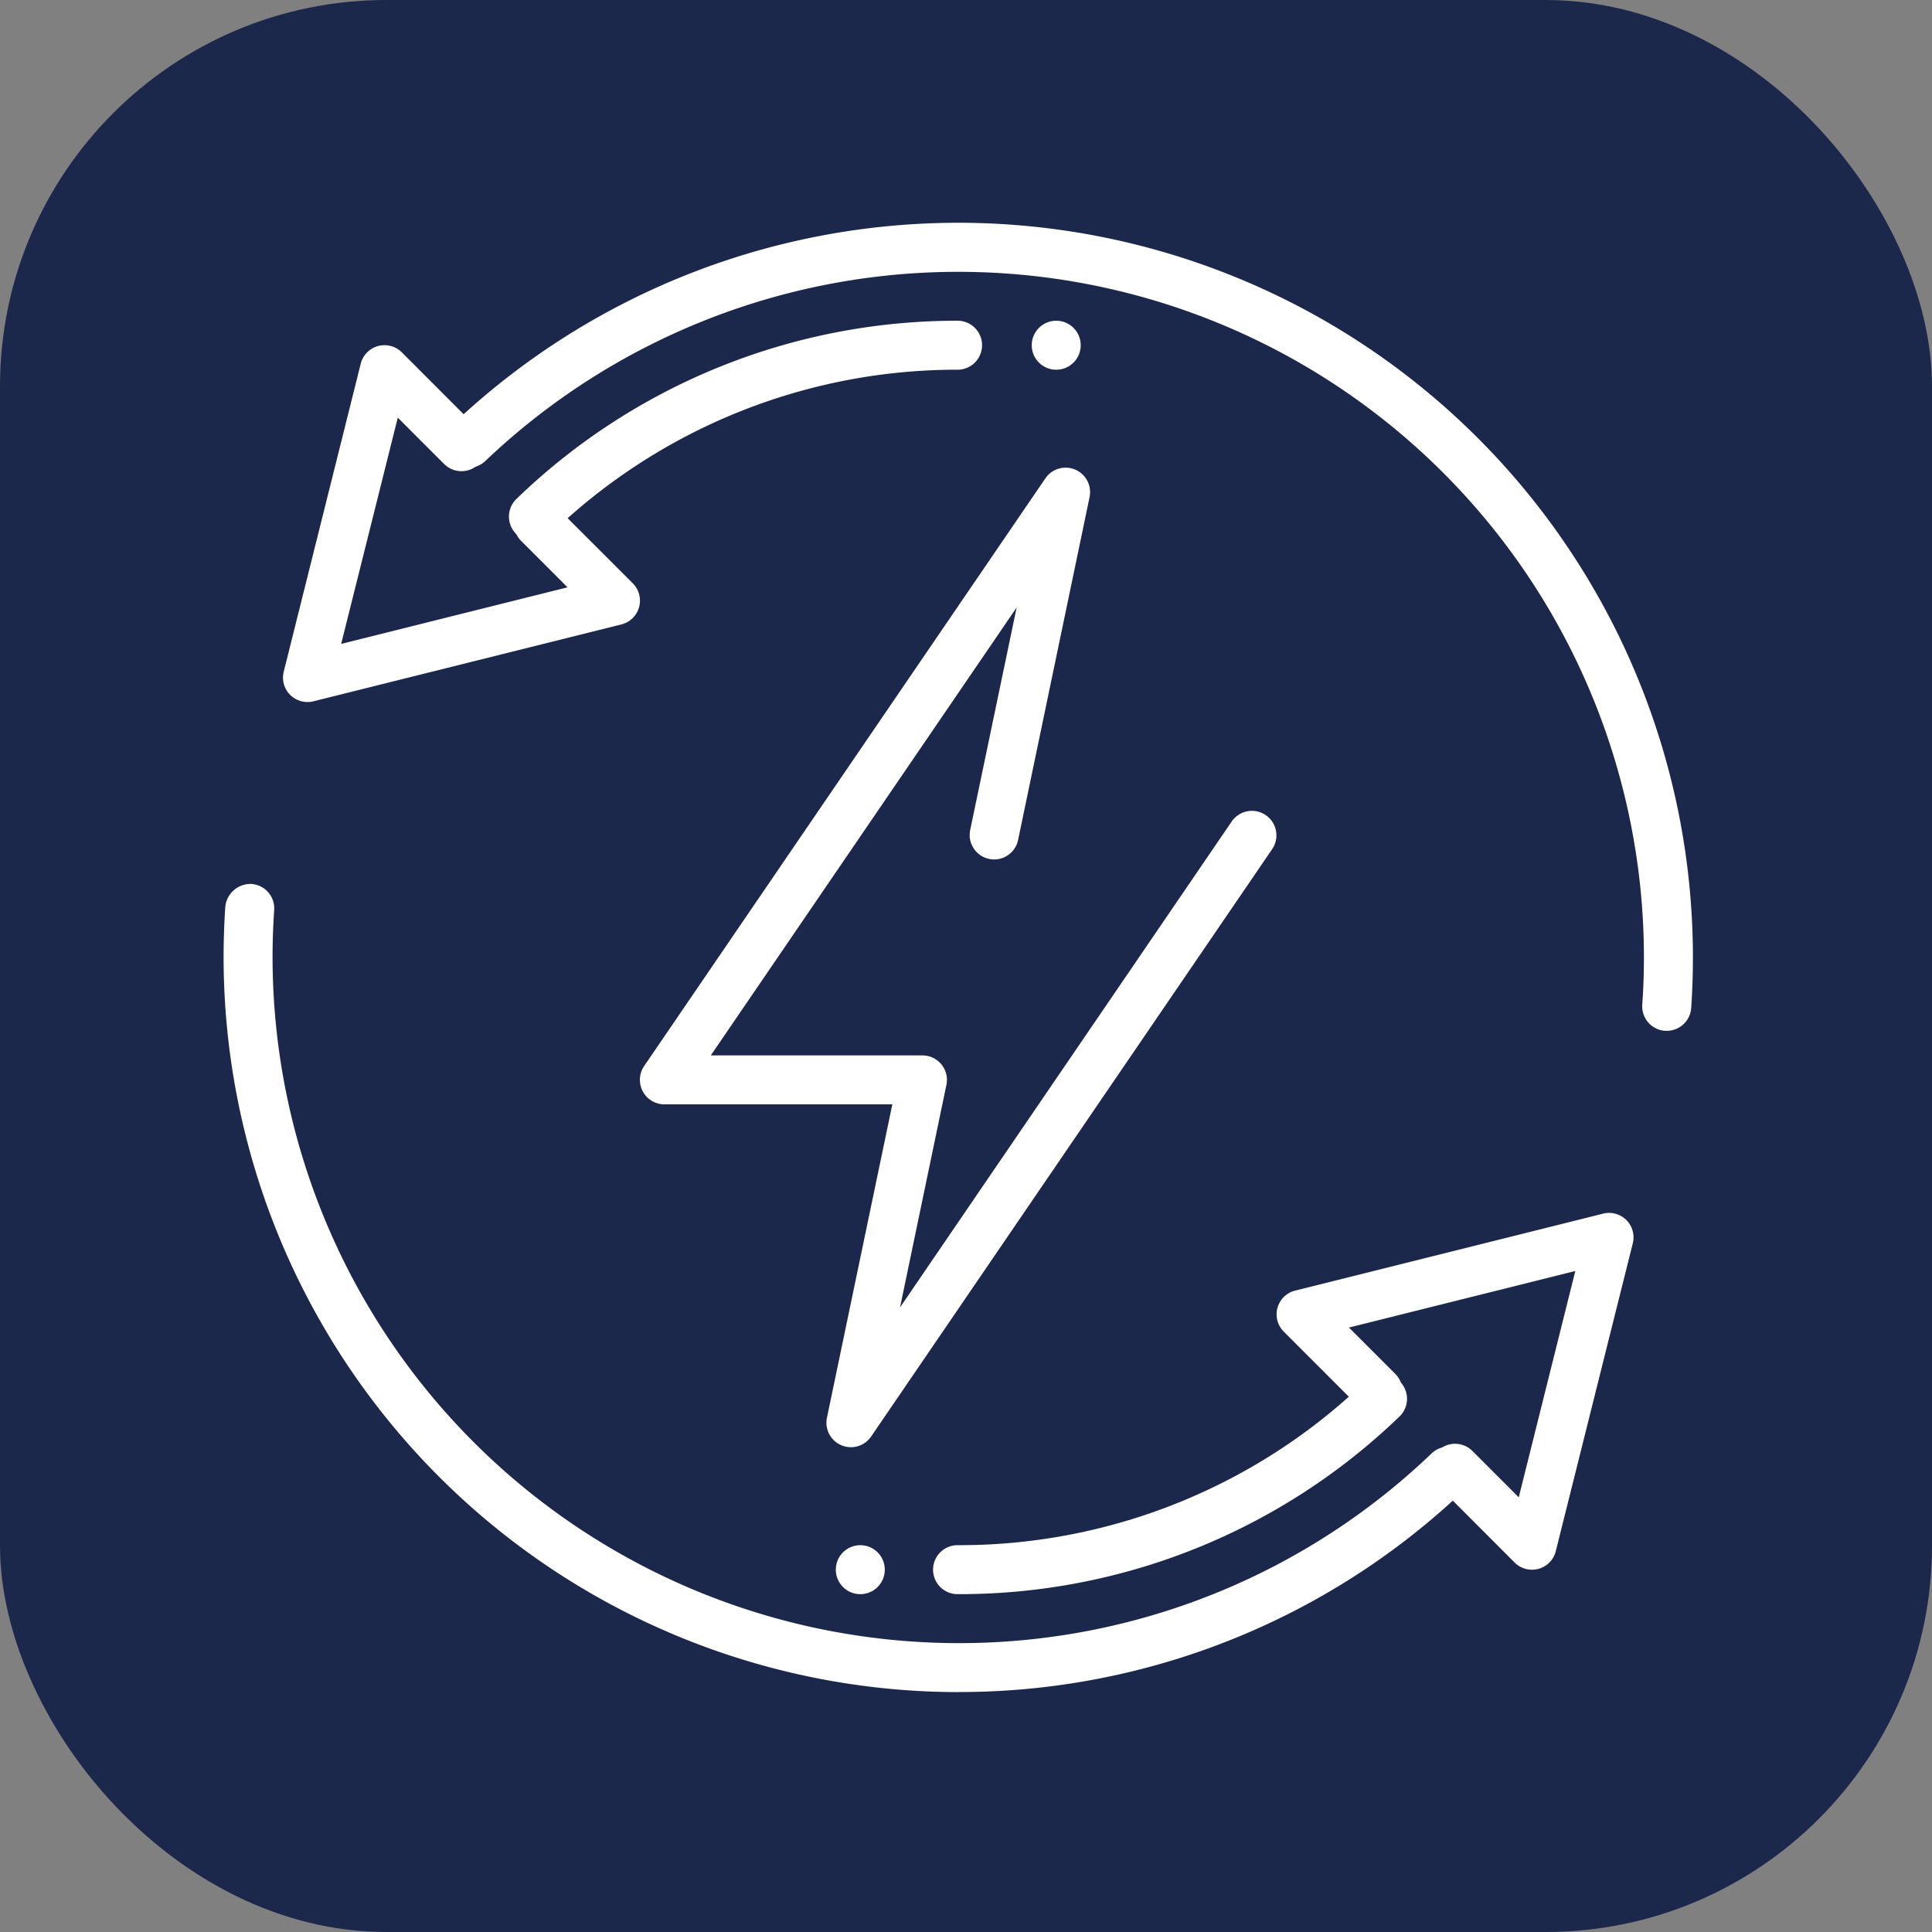
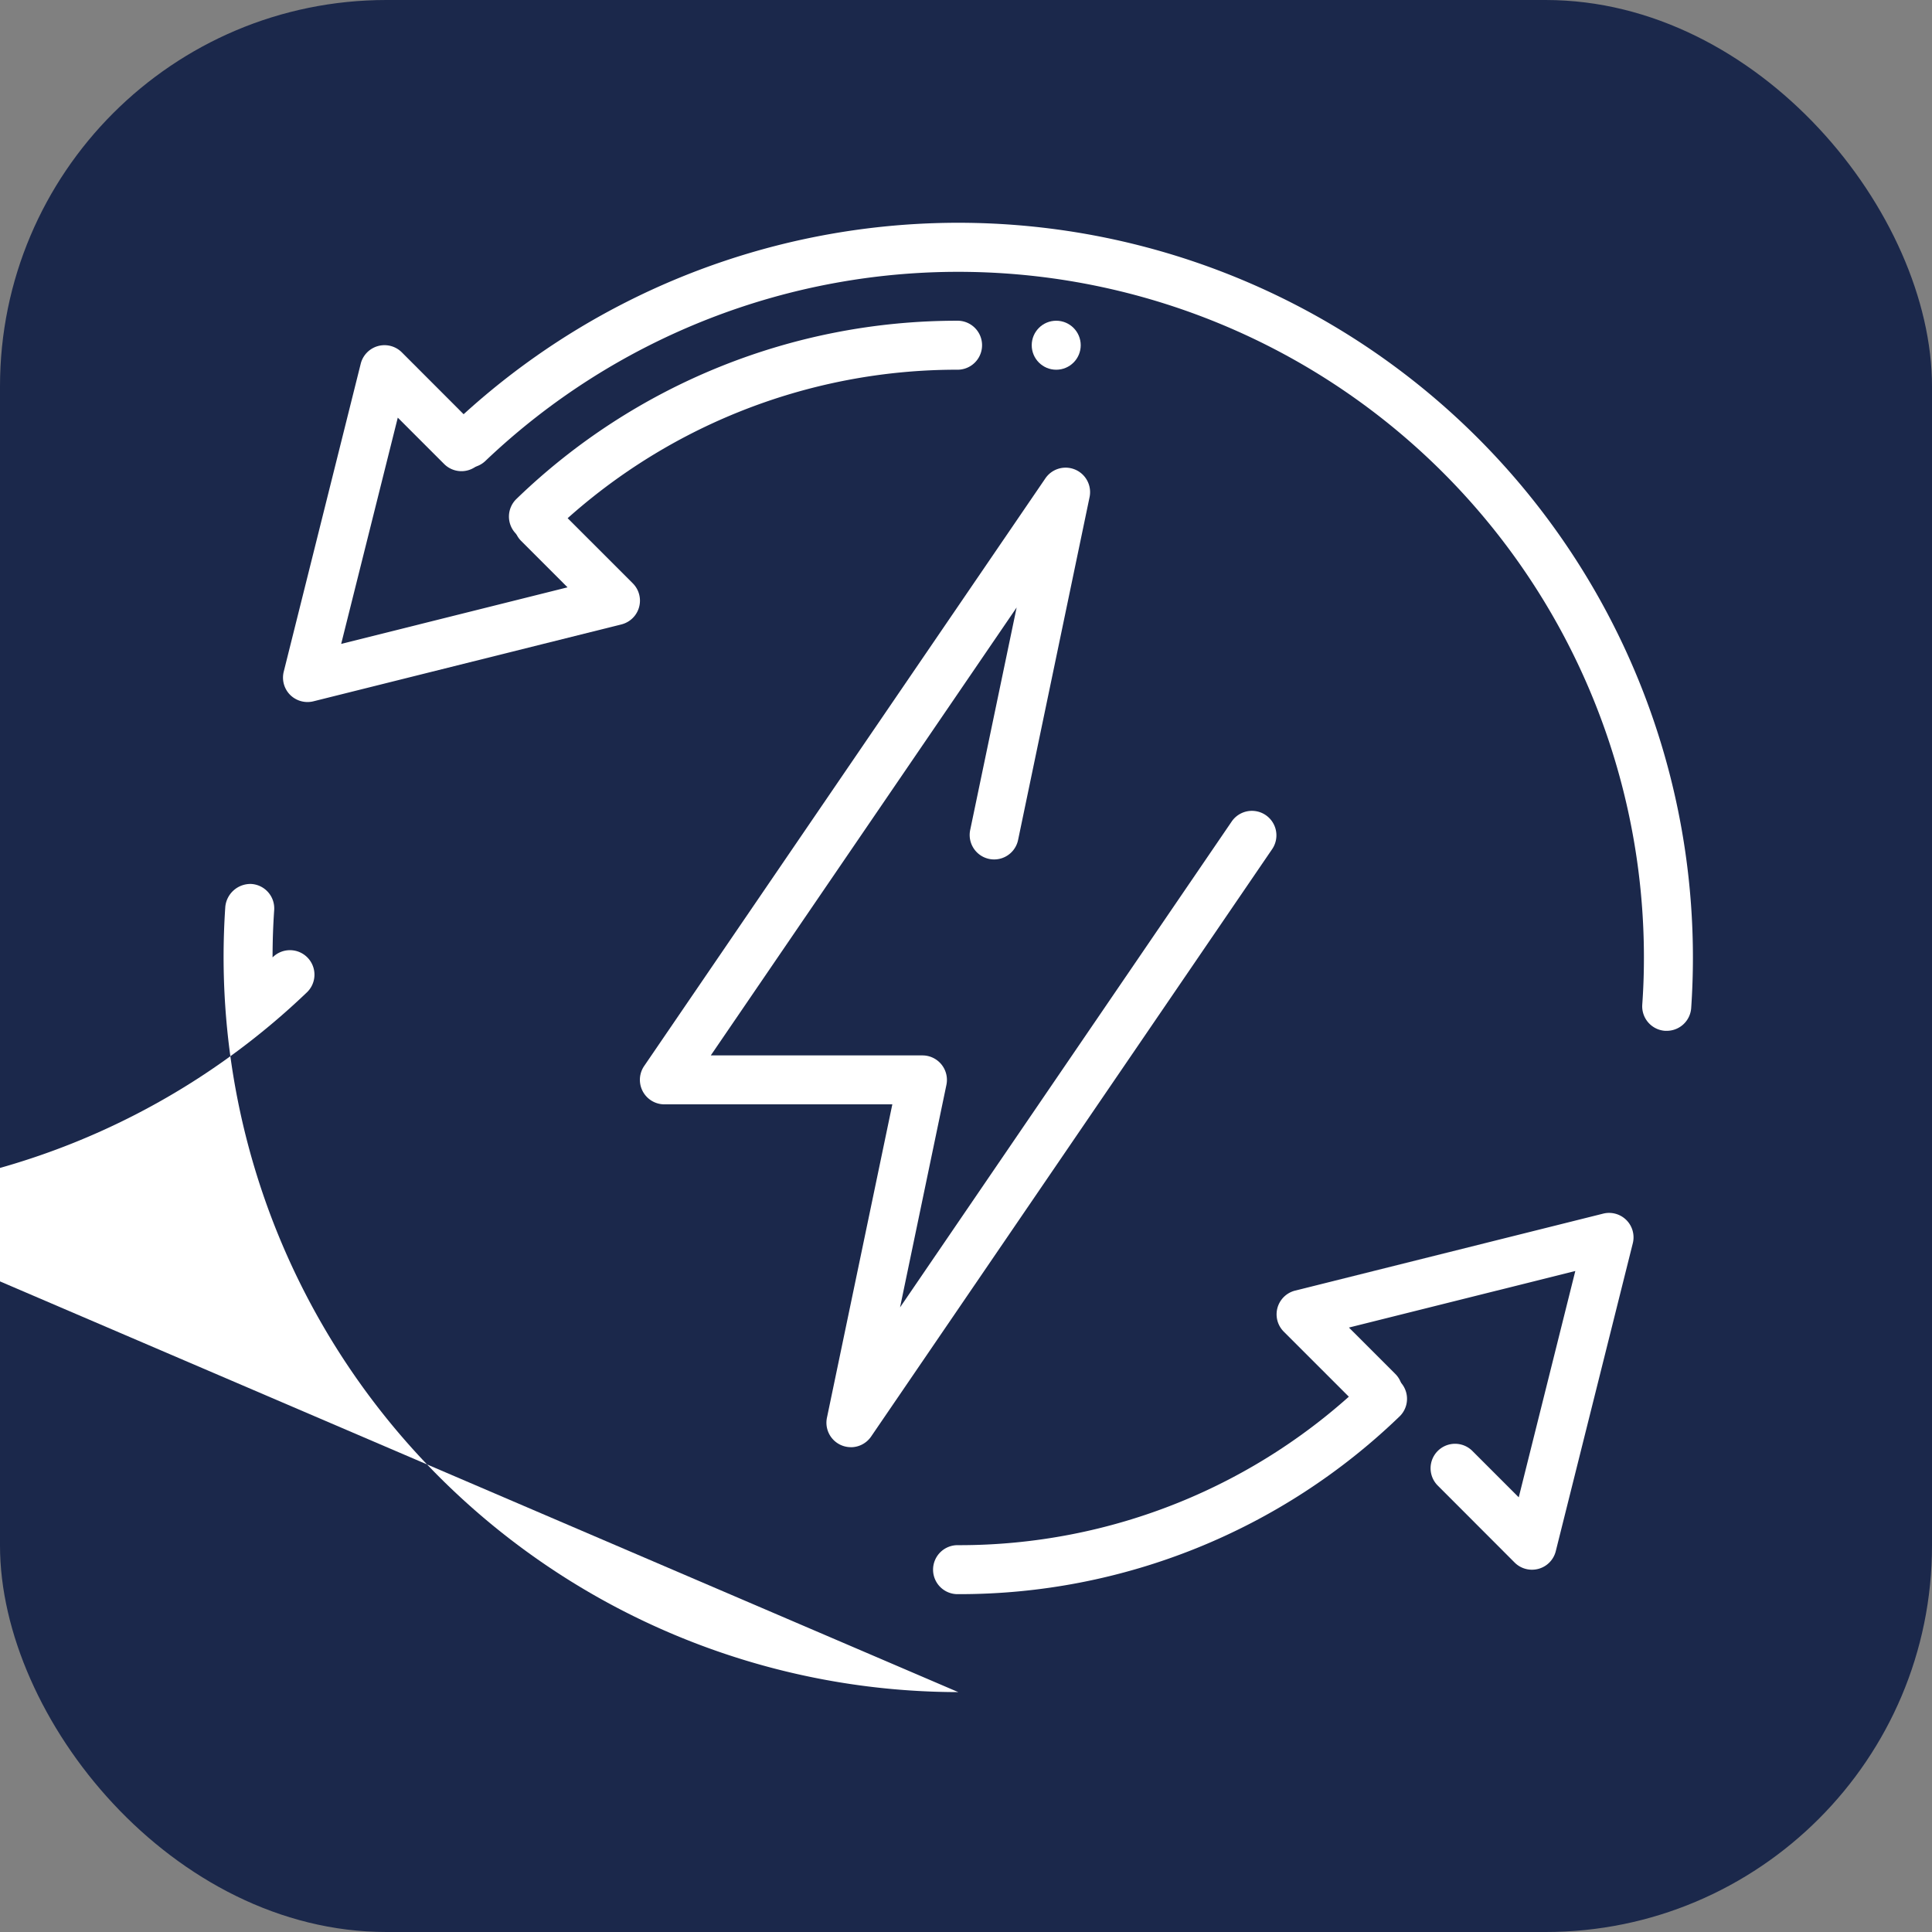
<svg xmlns="http://www.w3.org/2000/svg" width="100" height="100" viewBox="0 0 100 100">
  <rect x="0" y="0" width="100" height="100" fill="#808080" stroke="none" />
  <g id="Raggruppa_431" data-name="Raggruppa 431" transform="translate(-203 -2683)">
    <rect id="Rettangolo_241" data-name="Rettangolo 241" width="100" height="100" rx="20" transform="translate(203 2683)" fill="#1b284b" />
    <g id="energy_efficiency_x2C__intelligent_energy_control" transform="translate(214.573 2694.531)">
      <g id="exchange_of_ideas" transform="translate(0 0)">
        <g id="Raggruppa_273" data-name="Raggruppa 273">
          <g id="Raggruppa_269" data-name="Raggruppa 269" transform="translate(0 34.223)">
            <path id="Tracciato_145" data-name="Tracciato 145" d="M35.721,39.685a1.268,1.268,0,0,1-.9-.37L30.841,35.33a1.267,1.267,0,0,1,1.792-1.792l2.4,2.4,2.928-11.715L26.244,27.151l2.4,2.4a1.267,1.267,0,0,1-1.792,1.792L22.87,27.362a1.266,1.266,0,0,1,.591-2.124L39.4,21.255a1.265,1.265,0,0,1,1.536,1.536L36.95,38.724a1.264,1.264,0,0,1-.892.915,1.285,1.285,0,0,1-.337.046Z" transform="translate(32.004 -4.191)" fill="#fff" />
            <path id="Tracciato_146" data-name="Tracciato 146" d="M16.768,35.906a1.268,1.268,0,1,1,0-2.535,30.269,30.269,0,0,0,21.11-8.515,1.268,1.268,0,0,1,1.759,1.825,32.791,32.791,0,0,1-22.869,9.225Z" transform="translate(21.258 0.853)" fill="#fff" />
-             <path id="Tracciato_147" data-name="Tracciato 147" d="M39.026,56.329A38.069,38.069,0,0,1,1,18.3q0-1.319.089-2.624A1.308,1.308,0,0,1,2.44,14.5a1.267,1.267,0,0,1,1.179,1.351q-.084,1.217-.084,2.451A35.53,35.53,0,0,0,39.026,53.794,35.338,35.338,0,0,0,63.5,44a1.268,1.268,0,1,1,1.749,1.835,37.864,37.864,0,0,1-26.225,10.49Z" transform="translate(-1 -14.5)" fill="#fff" />
+             <path id="Tracciato_147" data-name="Tracciato 147" d="M39.026,56.329A38.069,38.069,0,0,1,1,18.3q0-1.319.089-2.624A1.308,1.308,0,0,1,2.44,14.5a1.267,1.267,0,0,1,1.179,1.351q-.084,1.217-.084,2.451a1.268,1.268,0,1,1,1.749,1.835,37.864,37.864,0,0,1-26.225,10.49Z" transform="translate(-1 -14.5)" fill="#fff" />
          </g>
          <g id="transfer_11_" transform="translate(3.077)">
            <g id="Raggruppa_270" data-name="Raggruppa 270">
              <path id="Tracciato_148" data-name="Tracciato 148" d="M3.482,21.97a1.279,1.279,0,0,1-.9-.37,1.265,1.265,0,0,1-.332-1.2L6.235,4.46A1.269,1.269,0,0,1,8.362,3.87l3.983,3.988a1.267,1.267,0,0,1-1.792,1.792l-2.4-2.4L5.223,18.961,16.94,16.033l-2.4-2.4a1.267,1.267,0,0,1,1.792-1.792l3.985,3.985a1.268,1.268,0,0,1-.591,2.127L3.789,21.932a1.27,1.27,0,0,1-.307.038Z" transform="translate(-2.214 2.836)" fill="#fff" />
              <path id="Tracciato_149" data-name="Tracciato 149" d="M8.094,14.405a1.268,1.268,0,0,1-.88-2.18A32.791,32.791,0,0,1,30.083,3a1.268,1.268,0,0,1,0,2.535A30.269,30.269,0,0,0,8.974,14.05,1.258,1.258,0,0,1,8.094,14.405Z" transform="translate(4.866 2.07)" fill="#fff" />
              <path id="Tracciato_150" data-name="Tracciato 150" d="M68.79,42.824c-.028,0-.058,0-.089,0a1.27,1.27,0,0,1-1.179-1.351q.087-1.213.086-2.444a35.491,35.491,0,0,0-59.967-25.7A1.268,1.268,0,0,1,5.893,11.49,38.026,38.026,0,0,1,70.144,39.026c0,.877-.03,1.752-.089,2.616A1.268,1.268,0,0,1,68.79,42.824Z" transform="translate(2.831 -1)" fill="#fff" />
            </g>
          </g>
          <g id="transaction_history_x2C__clock_1_" transform="translate(31.688 68.447)">
            <g id="chargeback_claim_x2C__chargeback_x2C__money_2_">
              <g id="Raggruppa_271" data-name="Raggruppa 271">
-                 <circle id="Ellisse_40" data-name="Ellisse 40" cx="1.268" cy="1.268" r="1.268" fill="#fff" />
-               </g>
+                 </g>
            </g>
          </g>
          <g id="transaction_history_x2C__clock" transform="translate(41.829 5.07)">
            <g id="chargeback_claim_x2C__chargeback_x2C__money_1_">
              <g id="Raggruppa_272" data-name="Raggruppa 272">
                <circle id="Ellisse_41" data-name="Ellisse 41" cx="1.268" cy="1.268" r="1.268" fill="#fff" />
              </g>
            </g>
          </g>
        </g>
      </g>
      <path id="Tracciato_151" data-name="Tracciato 151" d="M20.422,56.7a1.266,1.266,0,0,1-1.24-1.526l3.384-16.219h-11.8a1.269,1.269,0,0,1-1.047-1.982L30.488,6.553a1.267,1.267,0,0,1,2.287.973l-3.7,17.745a1.266,1.266,0,1,1-2.479-.517L29,13.238,13.169,36.422H24.125a1.267,1.267,0,0,1,1.24,1.526l-2.4,11.517L40.142,24.3a1.268,1.268,0,0,1,2.094,1.43L21.468,56.149a1.269,1.269,0,0,1-1.047.553Z" transform="translate(12.048 6.675)" fill="#fff" />
    </g>
  </g>
</svg>